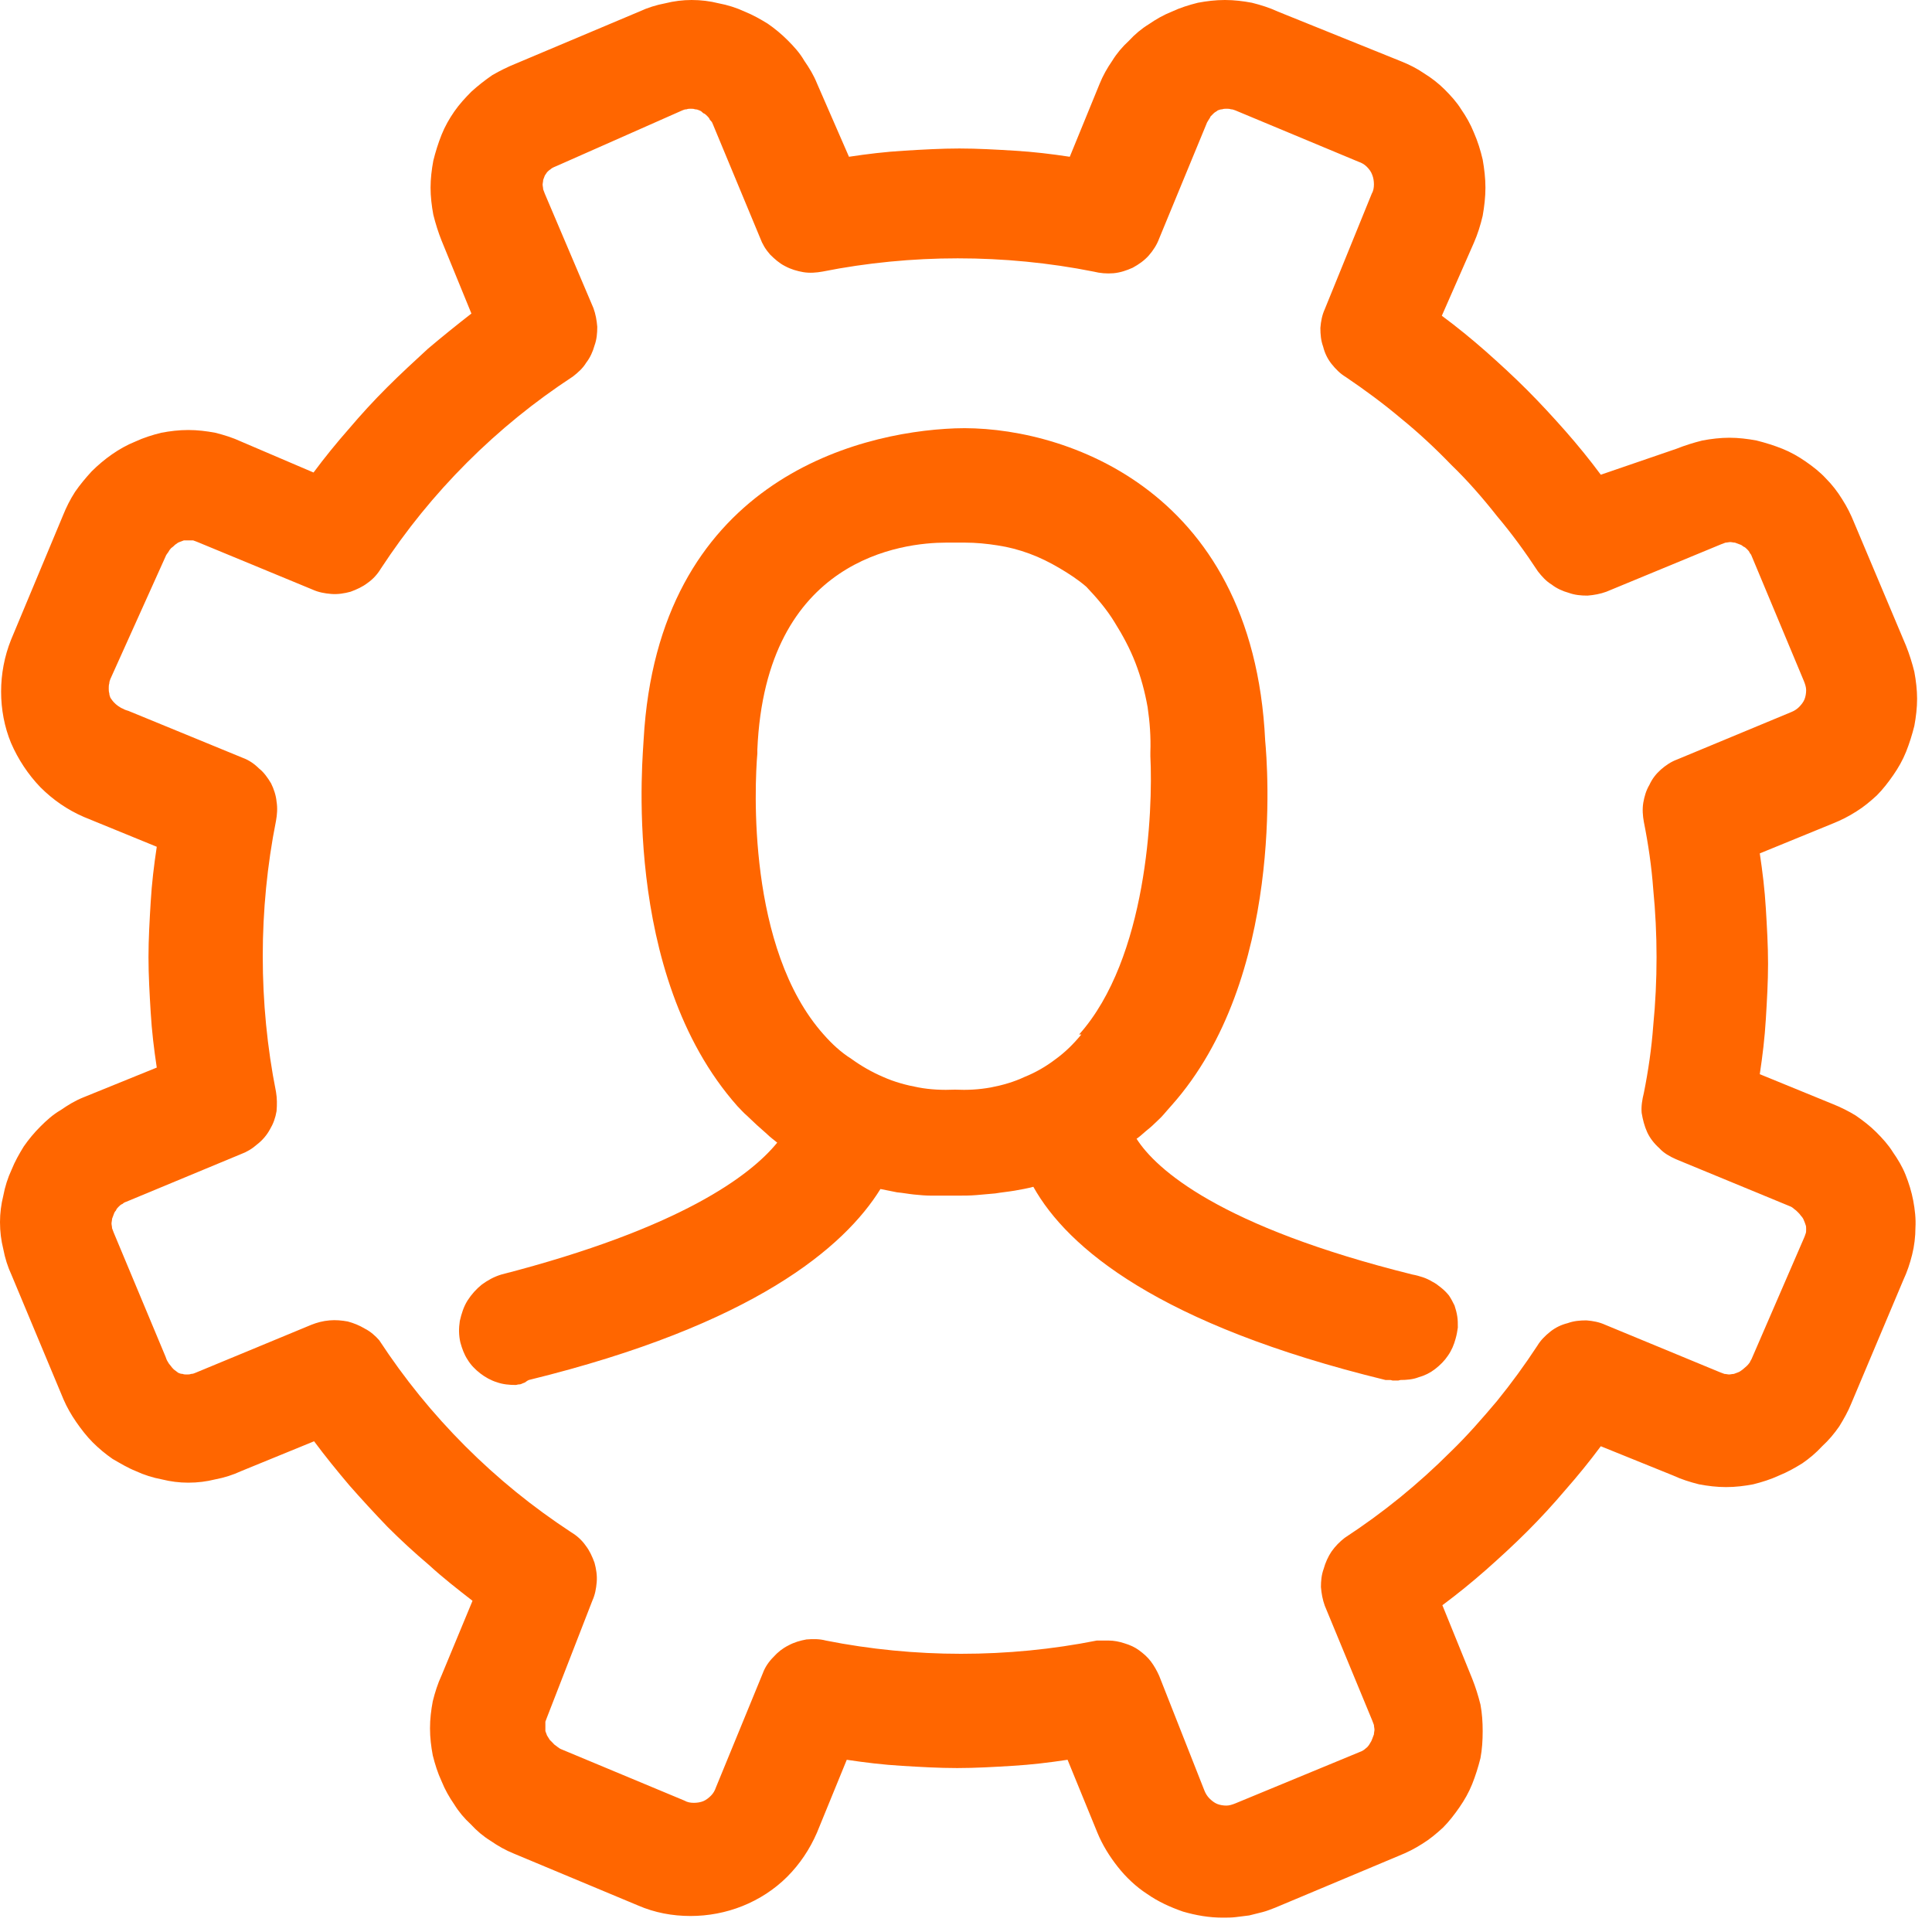
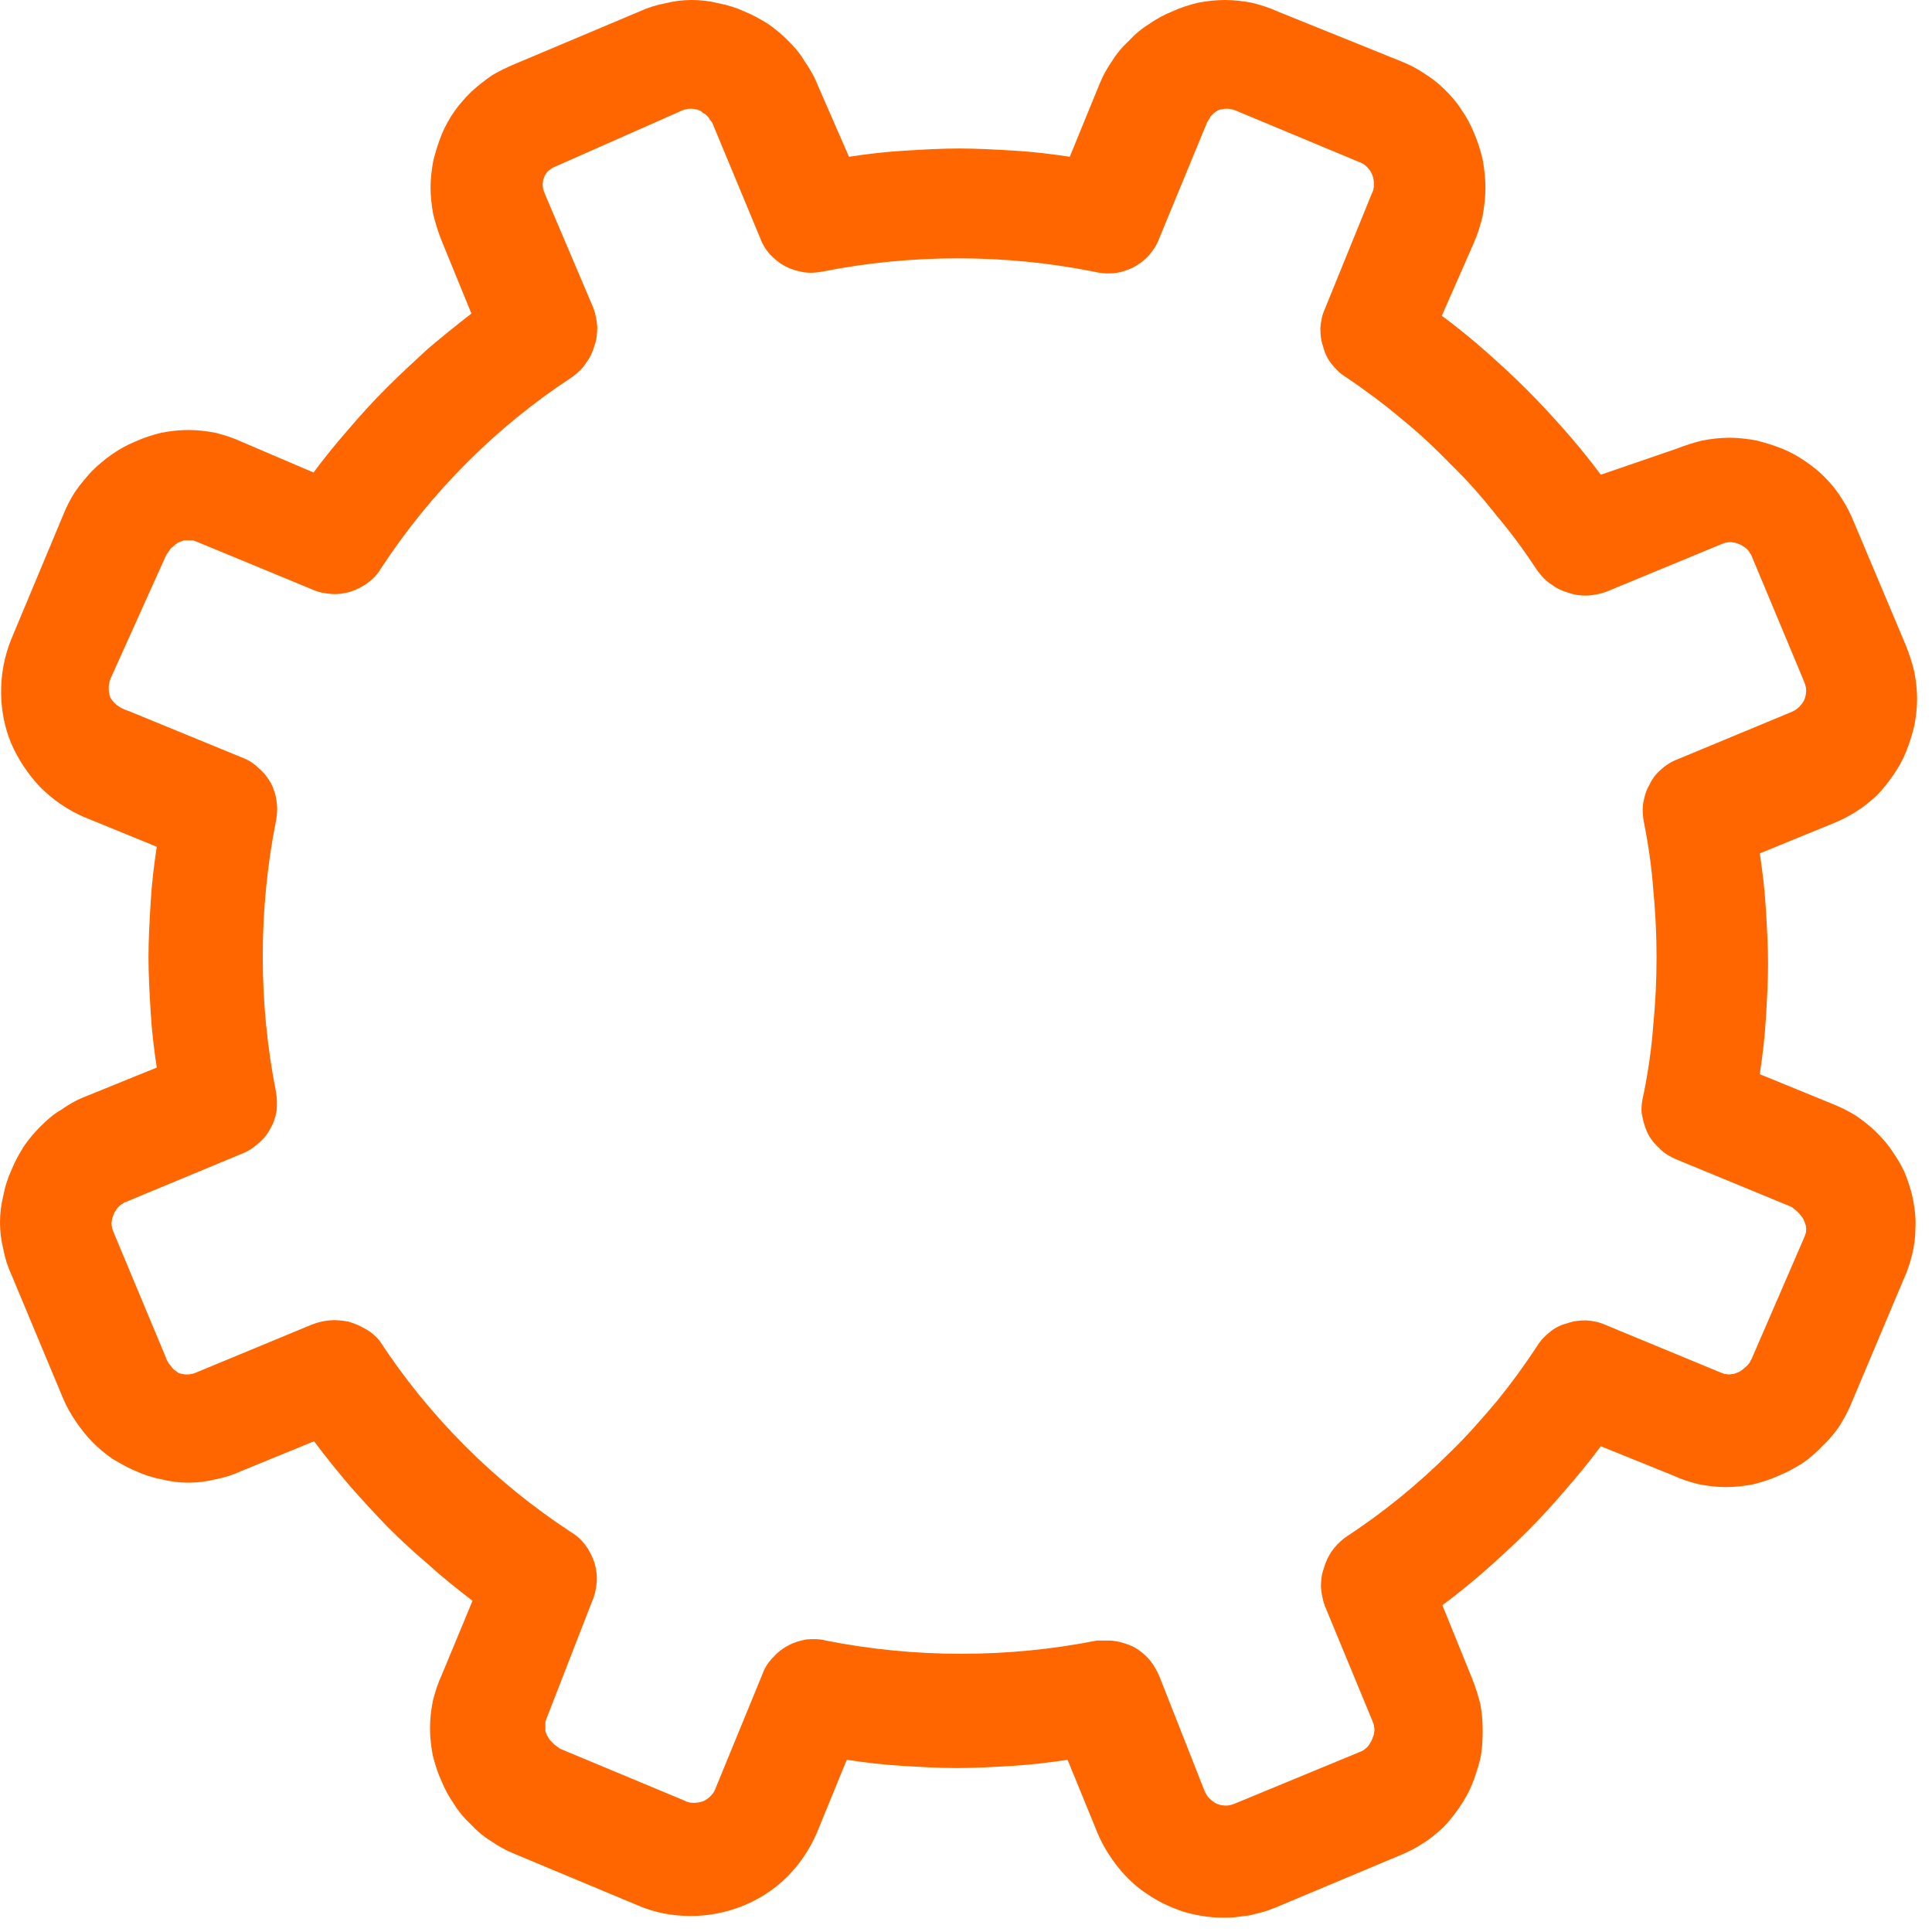
<svg xmlns="http://www.w3.org/2000/svg" version="1.2" baseProfile="tiny-ps" viewBox="0 0 35 35" width="35" height="35">
  <title>Layer_2</title>
  <style>
		tspan { white-space:pre }
		.shp0 { fill: #ff6600 } 
	</style>
  <g id="Layer_2">
    <g id="Layer_6">
-       <path id="Layer" fill-rule="evenodd" class="shp0" d="M25.59 23.09C25.65 23.1 25.72 23.12 25.78 23.14C25.84 23.16 25.9 23.19 25.95 23.22C26.01 23.25 26.06 23.29 26.11 23.33C26.16 23.37 26.21 23.42 26.25 23.47C26.29 23.53 26.32 23.59 26.35 23.65C26.37 23.71 26.39 23.78 26.4 23.85C26.41 23.91 26.41 23.98 26.41 24.05C26.4 24.12 26.39 24.18 26.37 24.25C26.34 24.36 26.3 24.46 26.23 24.56C26.17 24.65 26.09 24.73 26 24.8C25.91 24.87 25.81 24.92 25.7 24.95C25.6 24.99 25.48 25 25.37 25C25.36 25 25.34 25.01 25.33 25.01C25.31 25.01 25.3 25.01 25.28 25.01C25.26 25.01 25.25 25.01 25.23 25.01C25.22 25.01 25.2 25 25.19 25L25.1 25C21 24 19.34 22.61 18.72 21.5C18.61 21.53 18.49 21.55 18.38 21.57C18.26 21.59 18.15 21.6 18.03 21.62C17.92 21.63 17.8 21.64 17.69 21.65C17.57 21.66 17.46 21.66 17.34 21.66L17.18 21.66C17.08 21.66 16.97 21.66 16.87 21.66C16.77 21.66 16.66 21.65 16.56 21.64C16.46 21.63 16.36 21.61 16.25 21.6C16.15 21.58 16.05 21.56 15.95 21.54C15.3 22.59 13.66 24 9.58 25C9.56 25.01 9.54 25.02 9.53 25.03C9.51 25.05 9.49 25.05 9.47 25.06C9.45 25.07 9.43 25.08 9.4 25.08C9.38 25.08 9.36 25.09 9.34 25.09C9.23 25.09 9.11 25.08 9 25.04C8.9 25.01 8.79 24.95 8.7 24.88C8.61 24.81 8.53 24.73 8.47 24.63C8.41 24.54 8.37 24.43 8.34 24.32C8.31 24.19 8.31 24.06 8.33 23.93C8.36 23.8 8.4 23.67 8.47 23.56C8.54 23.45 8.63 23.35 8.73 23.27C8.84 23.19 8.95 23.13 9.08 23.09C12.34 22.25 13.6 21.29 14.08 20.7C14.02 20.65 13.95 20.6 13.89 20.54C13.83 20.49 13.77 20.43 13.71 20.38C13.65 20.32 13.59 20.27 13.53 20.21C13.47 20.16 13.42 20.1 13.36 20.04C11.22 17.63 11.66 13.57 11.66 13.4C11.92 8.76 15.47 7.83 17.3 7.76C19.13 7.69 22.7 8.76 22.92 13.42C22.96 13.84 23.28 17.72 21.22 20.03C21.17 20.09 21.12 20.14 21.08 20.19C21.03 20.25 20.97 20.3 20.92 20.35C20.87 20.4 20.81 20.45 20.76 20.49C20.7 20.54 20.65 20.59 20.59 20.63C20.94 21.18 22.09 22.22 25.59 23.09ZM19.55 18.74C20.78 17.36 20.89 14.7 20.84 13.7L20.84 13.63C20.85 13.35 20.83 13.08 20.79 12.81C20.74 12.53 20.67 12.27 20.57 12.01C20.47 11.75 20.34 11.51 20.19 11.27C20.05 11.04 19.87 10.83 19.68 10.63C19.53 10.5 19.36 10.39 19.19 10.29C19.02 10.19 18.84 10.1 18.65 10.03C18.46 9.96 18.27 9.91 18.07 9.88C17.88 9.85 17.68 9.83 17.48 9.83L17.14 9.83C16.37 9.83 13.87 10.1 13.72 13.58L13.72 13.65C13.67 14.23 13.53 17.18 14.92 18.74C15.07 18.91 15.23 19.06 15.42 19.18C15.6 19.31 15.79 19.42 16 19.51C16.2 19.6 16.42 19.66 16.64 19.7C16.85 19.74 17.08 19.75 17.3 19.74C17.52 19.75 17.73 19.74 17.95 19.7C18.16 19.66 18.37 19.6 18.56 19.51C18.76 19.43 18.95 19.32 19.12 19.19C19.3 19.06 19.45 18.91 19.59 18.74L19.55 18.74Z" />
      <path id="Layer" fill-rule="evenodd" class="shp0" d="M34.52 21.28C34.58 21.43 34.63 21.59 34.66 21.75C34.69 21.91 34.71 22.08 34.7 22.24C34.7 22.4 34.68 22.57 34.64 22.73C34.6 22.89 34.55 23.04 34.48 23.19L33.54 25.42C33.48 25.57 33.4 25.71 33.32 25.84C33.23 25.97 33.13 26.09 33.01 26.2C32.9 26.32 32.78 26.42 32.65 26.51C32.52 26.59 32.38 26.67 32.23 26.73C32.08 26.8 31.92 26.85 31.76 26.89C31.6 26.92 31.44 26.94 31.27 26.94C31.1 26.94 30.94 26.92 30.78 26.89C30.62 26.85 30.46 26.8 30.31 26.73L29 26.2C28.8 26.47 28.58 26.74 28.36 26.99C28.14 27.25 27.91 27.5 27.67 27.74C27.43 27.98 27.18 28.21 26.92 28.44C26.67 28.66 26.4 28.88 26.13 29.08L26.67 30.41C26.73 30.56 26.78 30.72 26.82 30.88C26.85 31.04 26.86 31.2 26.86 31.36C26.86 31.53 26.85 31.69 26.82 31.85C26.78 32.01 26.73 32.17 26.67 32.32C26.61 32.47 26.53 32.61 26.44 32.74C26.35 32.87 26.25 33 26.14 33.11C26.02 33.22 25.9 33.32 25.77 33.4C25.63 33.49 25.49 33.56 25.34 33.62L23.1 34.56C23.02 34.59 22.95 34.62 22.87 34.64C22.79 34.66 22.71 34.68 22.63 34.7C22.55 34.71 22.47 34.72 22.39 34.73C22.31 34.74 22.23 34.74 22.15 34.74C21.91 34.74 21.67 34.7 21.43 34.63C21.2 34.55 20.98 34.45 20.78 34.31C20.58 34.18 20.4 34.01 20.25 33.82C20.1 33.63 19.97 33.42 19.88 33.2L19.34 31.88C19.01 31.93 18.68 31.97 18.34 31.99C18.01 32.01 17.67 32.03 17.34 32.03C17.01 32.03 16.67 32.01 16.34 31.99C16 31.97 15.67 31.93 15.34 31.88L14.8 33.2C14.67 33.5 14.49 33.77 14.26 34C14.03 34.23 13.75 34.41 13.45 34.53C13.15 34.65 12.83 34.71 12.51 34.71C12.18 34.71 11.86 34.65 11.56 34.52L9.31 33.58C9.16 33.52 9.02 33.44 8.89 33.35C8.76 33.27 8.64 33.17 8.53 33.05C8.41 32.94 8.31 32.82 8.23 32.69C8.14 32.56 8.06 32.42 8 32.27C7.93 32.12 7.88 31.96 7.84 31.8C7.81 31.64 7.79 31.48 7.79 31.31C7.79 31.14 7.81 30.98 7.84 30.82C7.88 30.66 7.93 30.5 8 30.35L8.56 29C8.29 28.79 8.02 28.58 7.77 28.35C7.51 28.13 7.26 27.9 7.02 27.66C6.78 27.41 6.55 27.16 6.33 26.91C6.11 26.65 5.89 26.38 5.69 26.11L4.37 26.65C4.22 26.72 4.06 26.77 3.9 26.8C3.74 26.84 3.58 26.86 3.41 26.86C3.25 26.86 3.09 26.84 2.93 26.8C2.77 26.77 2.61 26.72 2.46 26.65C2.31 26.59 2.18 26.51 2.04 26.43C1.91 26.34 1.79 26.24 1.68 26.13C1.57 26.02 1.47 25.89 1.38 25.76C1.29 25.63 1.21 25.49 1.15 25.35L0.21 23.1C0.14 22.95 0.09 22.79 0.06 22.63C0.02 22.47 0 22.31 0 22.14C0 21.98 0.02 21.82 0.06 21.66C0.09 21.5 0.14 21.34 0.21 21.19C0.27 21.04 0.35 20.9 0.43 20.77C0.52 20.64 0.62 20.52 0.73 20.41C0.84 20.3 0.96 20.19 1.1 20.11C1.23 20.02 1.36 19.94 1.51 19.88L2.84 19.34C2.79 19.01 2.75 18.68 2.73 18.34C2.71 18.01 2.69 17.67 2.69 17.34C2.69 17.01 2.71 16.67 2.73 16.34C2.75 16 2.79 15.67 2.84 15.34L1.52 14.8C1.22 14.67 0.96 14.49 0.73 14.26C0.51 14.03 0.33 13.76 0.2 13.46C0.08 13.17 0.02 12.85 0.02 12.53C0.02 12.21 0.08 11.89 0.2 11.59L1.14 9.34C1.2 9.19 1.27 9.05 1.36 8.91C1.45 8.78 1.55 8.66 1.66 8.54C1.77 8.43 1.9 8.32 2.03 8.23C2.16 8.14 2.3 8.06 2.45 8C2.6 7.93 2.76 7.88 2.92 7.84C3.08 7.81 3.24 7.79 3.41 7.79C3.58 7.79 3.74 7.81 3.9 7.84C4.06 7.88 4.22 7.93 4.37 8L5.68 8.56C5.88 8.29 6.1 8.02 6.32 7.77C6.54 7.51 6.77 7.26 7.01 7.02C7.25 6.78 7.5 6.55 7.75 6.32C8.01 6.1 8.27 5.89 8.54 5.68L8 4.36C7.94 4.21 7.89 4.05 7.85 3.89C7.82 3.73 7.8 3.56 7.8 3.4C7.8 3.24 7.82 3.07 7.85 2.91C7.89 2.75 7.94 2.59 8 2.44C8.06 2.29 8.14 2.15 8.23 2.02C8.32 1.89 8.43 1.77 8.54 1.66C8.66 1.55 8.79 1.45 8.92 1.36C9.06 1.28 9.2 1.21 9.35 1.15L11.58 0.21C11.73 0.14 11.89 0.09 12.05 0.06C12.21 0.02 12.37 0 12.53 0C12.7 0 12.86 0.02 13.02 0.06C13.18 0.09 13.34 0.14 13.49 0.21C13.64 0.27 13.78 0.35 13.91 0.43C14.04 0.52 14.16 0.62 14.27 0.73C14.38 0.84 14.49 0.96 14.57 1.1C14.66 1.23 14.74 1.36 14.8 1.51L15.38 2.84C15.71 2.79 16.04 2.75 16.38 2.73C16.71 2.71 17.05 2.69 17.38 2.69C17.71 2.69 18.05 2.71 18.38 2.73C18.72 2.75 19.05 2.79 19.38 2.84L19.92 1.52C19.98 1.37 20.06 1.23 20.15 1.1C20.23 0.97 20.33 0.85 20.45 0.74C20.56 0.62 20.68 0.52 20.81 0.44C20.94 0.35 21.08 0.27 21.23 0.21C21.38 0.14 21.54 0.09 21.7 0.05C21.86 0.02 22.02 0 22.19 0C22.36 0 22.52 0.02 22.68 0.05C22.84 0.09 23 0.14 23.15 0.21L25.38 1.11C25.53 1.17 25.67 1.24 25.8 1.33C25.93 1.41 26.06 1.51 26.17 1.62C26.28 1.73 26.39 1.85 26.47 1.98C26.56 2.11 26.64 2.25 26.7 2.4C26.77 2.56 26.82 2.72 26.86 2.89C26.89 3.06 26.91 3.23 26.91 3.4C26.91 3.57 26.89 3.74 26.86 3.91C26.82 4.08 26.77 4.24 26.7 4.4L26.12 5.72C26.39 5.92 26.66 6.14 26.91 6.36C27.17 6.59 27.42 6.82 27.66 7.06C27.9 7.3 28.13 7.55 28.36 7.81C28.58 8.06 28.8 8.33 29 8.6L30.37 8.13C30.52 8.07 30.68 8.02 30.84 7.98C31 7.95 31.17 7.93 31.33 7.93C31.49 7.93 31.66 7.95 31.82 7.98C31.98 8.02 32.14 8.07 32.29 8.13C32.44 8.19 32.58 8.27 32.71 8.36C32.84 8.45 32.97 8.55 33.08 8.67C33.19 8.78 33.29 8.91 33.37 9.04C33.46 9.18 33.53 9.32 33.59 9.47L34.53 11.7C34.59 11.85 34.64 12.01 34.68 12.17C34.71 12.33 34.73 12.5 34.73 12.66C34.73 12.82 34.71 12.99 34.68 13.15C34.64 13.31 34.59 13.47 34.53 13.62C34.47 13.77 34.39 13.91 34.3 14.04C34.21 14.17 34.11 14.3 34 14.41C33.88 14.52 33.76 14.62 33.63 14.7C33.49 14.79 33.35 14.86 33.2 14.92L31.88 15.46C31.93 15.79 31.97 16.12 31.99 16.46C32.01 16.79 32.03 17.13 32.03 17.46C32.03 17.79 32.01 18.13 31.99 18.46C31.97 18.8 31.93 19.13 31.88 19.46L33.2 20C33.35 20.06 33.49 20.13 33.62 20.21C33.75 20.3 33.88 20.4 33.99 20.51C34.1 20.62 34.21 20.74 34.29 20.87C34.38 21 34.46 21.13 34.52 21.28ZM32.68 22.43C32.69 22.41 32.7 22.38 32.71 22.35C32.72 22.33 32.72 22.3 32.72 22.27C32.72 22.24 32.72 22.21 32.71 22.19C32.7 22.16 32.69 22.13 32.68 22.11C32.67 22.08 32.65 22.05 32.63 22.03C32.61 22 32.59 21.98 32.57 21.96C32.55 21.94 32.53 21.92 32.5 21.9C32.48 21.88 32.45 21.86 32.42 21.85L30.36 21C30.25 20.95 30.14 20.89 30.06 20.8C29.97 20.72 29.89 20.62 29.84 20.51C29.79 20.4 29.76 20.28 29.74 20.16C29.73 20.04 29.75 19.92 29.78 19.8C29.86 19.4 29.92 18.99 29.95 18.58C29.99 18.17 30.01 17.76 30.01 17.34C30.01 16.93 29.99 16.52 29.95 16.11C29.92 15.7 29.86 15.29 29.78 14.89C29.76 14.78 29.75 14.66 29.77 14.54C29.79 14.43 29.82 14.32 29.88 14.22C29.93 14.11 30 14.02 30.09 13.94C30.17 13.87 30.27 13.8 30.38 13.76L32.45 12.9C32.5 12.88 32.55 12.85 32.59 12.81C32.63 12.77 32.67 12.72 32.69 12.67C32.71 12.62 32.72 12.56 32.72 12.5C32.72 12.45 32.7 12.39 32.68 12.34L31.74 10.09C31.73 10.06 31.72 10.04 31.7 10.02C31.69 9.99 31.67 9.97 31.65 9.95C31.63 9.93 31.61 9.91 31.58 9.9C31.56 9.88 31.54 9.87 31.51 9.86C31.48 9.85 31.46 9.84 31.43 9.83C31.4 9.83 31.37 9.82 31.34 9.82C31.32 9.82 31.29 9.83 31.26 9.83C31.23 9.84 31.21 9.85 31.18 9.86L29.1 10.72C28.99 10.76 28.88 10.78 28.76 10.79C28.64 10.79 28.53 10.78 28.42 10.74C28.31 10.71 28.2 10.66 28.11 10.59C28.01 10.53 27.93 10.44 27.86 10.35C27.63 10 27.39 9.67 27.12 9.35C26.86 9.02 26.59 8.71 26.29 8.42C26 8.12 25.7 7.84 25.38 7.58C25.06 7.31 24.72 7.06 24.38 6.83C24.28 6.77 24.2 6.69 24.12 6.59C24.05 6.5 24 6.4 23.97 6.28C23.93 6.17 23.92 6.06 23.92 5.94C23.93 5.82 23.95 5.71 24 5.6L24.85 3.51C24.88 3.46 24.89 3.4 24.89 3.34C24.89 3.28 24.88 3.22 24.86 3.17C24.84 3.11 24.8 3.06 24.76 3.02C24.72 2.98 24.67 2.95 24.61 2.93L22.38 2C22.35 1.99 22.33 1.98 22.3 1.98C22.27 1.97 22.25 1.97 22.22 1.97C22.19 1.97 22.17 1.97 22.14 1.98C22.11 1.98 22.09 1.99 22.06 2C22.04 2.02 22.01 2.03 21.99 2.05C21.97 2.07 21.95 2.09 21.93 2.11C21.92 2.14 21.9 2.16 21.89 2.18C21.87 2.21 21.86 2.23 21.85 2.26L21 4.32C20.96 4.43 20.89 4.54 20.81 4.63C20.73 4.72 20.63 4.79 20.52 4.85C20.41 4.9 20.29 4.94 20.17 4.95C20.05 4.96 19.93 4.95 19.81 4.92C19.41 4.84 19 4.78 18.59 4.74C18.18 4.7 17.77 4.68 17.35 4.68C16.94 4.68 16.53 4.7 16.12 4.74C15.71 4.78 15.3 4.84 14.9 4.92C14.79 4.94 14.67 4.95 14.55 4.93C14.44 4.91 14.33 4.88 14.22 4.82C14.12 4.77 14.03 4.69 13.95 4.61C13.87 4.52 13.81 4.42 13.77 4.31L12.91 2.24C12.9 2.21 12.88 2.19 12.86 2.17C12.85 2.14 12.83 2.12 12.81 2.1C12.79 2.08 12.77 2.06 12.74 2.05C12.72 2.03 12.7 2.01 12.67 2C12.65 1.99 12.62 1.98 12.59 1.98C12.57 1.97 12.54 1.97 12.51 1.97C12.49 1.97 12.46 1.97 12.44 1.98C12.41 1.98 12.38 1.99 12.36 2L10.1 3C10.08 3.01 10.05 3.02 10.03 3.03C10.01 3.04 9.99 3.05 9.97 3.07C9.95 3.08 9.93 3.1 9.91 3.12C9.9 3.14 9.88 3.16 9.87 3.18C9.86 3.21 9.85 3.23 9.84 3.26C9.84 3.29 9.83 3.32 9.83 3.34C9.83 3.37 9.84 3.4 9.84 3.43C9.85 3.46 9.86 3.48 9.87 3.51L10.75 5.58C10.79 5.69 10.81 5.8 10.82 5.92C10.82 6.04 10.81 6.15 10.77 6.26C10.74 6.37 10.69 6.48 10.62 6.57C10.56 6.67 10.47 6.75 10.38 6.82C10.03 7.05 9.7 7.29 9.38 7.55C9.06 7.81 8.75 8.09 8.46 8.38C8.17 8.67 7.89 8.98 7.63 9.3C7.37 9.62 7.13 9.95 6.9 10.3C6.84 10.4 6.76 10.49 6.66 10.56C6.57 10.63 6.46 10.68 6.35 10.72C6.24 10.75 6.12 10.77 6 10.76C5.88 10.75 5.77 10.73 5.66 10.68L3.58 9.82C3.55 9.81 3.53 9.8 3.5 9.79C3.47 9.79 3.44 9.79 3.41 9.79C3.39 9.79 3.36 9.79 3.33 9.79C3.3 9.8 3.28 9.81 3.25 9.82C3.22 9.83 3.2 9.85 3.17 9.87C3.15 9.89 3.13 9.91 3.1 9.93C3.08 9.95 3.06 9.98 3.05 10C3.03 10.03 3.01 10.05 3 10.08L2 12.3C1.99 12.33 1.98 12.35 1.98 12.38C1.97 12.41 1.97 12.44 1.97 12.47C1.97 12.5 1.97 12.53 1.98 12.56C1.98 12.59 1.99 12.61 2 12.64C2.02 12.67 2.04 12.7 2.06 12.72C2.09 12.75 2.11 12.77 2.14 12.79C2.17 12.81 2.2 12.83 2.23 12.84C2.26 12.86 2.3 12.87 2.33 12.88L4.4 13.73C4.51 13.77 4.61 13.84 4.69 13.92C4.78 13.99 4.85 14.09 4.91 14.19C4.96 14.29 5 14.41 5.01 14.52C5.03 14.64 5.02 14.76 5 14.87C4.92 15.27 4.86 15.68 4.82 16.09C4.78 16.5 4.76 16.91 4.76 17.32C4.76 17.74 4.78 18.15 4.82 18.56C4.86 18.97 4.92 19.38 5 19.78C5.02 19.9 5.02 20.01 5.01 20.13C4.99 20.25 4.95 20.36 4.89 20.46C4.83 20.57 4.75 20.66 4.66 20.73C4.57 20.81 4.47 20.87 4.36 20.91L2.29 21.77C2.26 21.78 2.24 21.79 2.22 21.81C2.19 21.82 2.17 21.84 2.15 21.86C2.13 21.88 2.11 21.9 2.1 21.93C2.08 21.95 2.07 21.97 2.06 22C2.05 22.03 2.04 22.05 2.03 22.08C2.03 22.11 2.02 22.14 2.02 22.16C2.02 22.19 2.03 22.22 2.03 22.25C2.04 22.28 2.05 22.3 2.06 22.33L3 24.58C3.01 24.61 3.02 24.64 3.04 24.67C3.05 24.69 3.07 24.72 3.09 24.74C3.11 24.77 3.13 24.79 3.15 24.81C3.18 24.83 3.2 24.85 3.23 24.87C3.25 24.88 3.28 24.89 3.31 24.89C3.33 24.9 3.36 24.9 3.38 24.9C3.41 24.9 3.44 24.9 3.46 24.89C3.49 24.89 3.52 24.88 3.54 24.87L5.64 24C5.74 23.96 5.85 23.93 5.97 23.92C6.08 23.91 6.19 23.92 6.3 23.94C6.41 23.97 6.51 24.01 6.61 24.07C6.71 24.12 6.8 24.2 6.87 24.28C7.1 24.63 7.34 24.96 7.6 25.28C7.86 25.6 8.14 25.91 8.43 26.2C8.72 26.49 9.03 26.77 9.35 27.03C9.67 27.29 10 27.53 10.35 27.76C10.45 27.82 10.54 27.9 10.61 28C10.68 28.09 10.73 28.2 10.77 28.31C10.8 28.42 10.82 28.54 10.81 28.66C10.8 28.78 10.78 28.89 10.73 29L9.91 31.11C9.9 31.14 9.89 31.16 9.88 31.19C9.88 31.22 9.88 31.25 9.88 31.27C9.88 31.3 9.88 31.33 9.88 31.36C9.89 31.39 9.9 31.41 9.91 31.44C9.93 31.47 9.94 31.49 9.96 31.52C9.98 31.54 10 31.56 10.02 31.58C10.04 31.61 10.07 31.62 10.09 31.64C10.12 31.66 10.14 31.68 10.17 31.69L12.4 32.62C12.45 32.65 12.51 32.66 12.57 32.66C12.63 32.66 12.69 32.65 12.74 32.63C12.79 32.61 12.84 32.57 12.88 32.53C12.92 32.49 12.95 32.44 12.97 32.38L13.82 30.31C13.86 30.2 13.93 30.1 14.01 30.02C14.09 29.93 14.18 29.86 14.28 29.81C14.39 29.75 14.5 29.72 14.61 29.7C14.73 29.69 14.85 29.69 14.96 29.72C15.36 29.8 15.77 29.86 16.18 29.9C16.59 29.94 17 29.96 17.41 29.96C17.83 29.96 18.24 29.94 18.65 29.9C19.06 29.86 19.47 29.8 19.87 29.72L20.08 29.72C20.18 29.72 20.28 29.74 20.37 29.77C20.47 29.8 20.56 29.84 20.64 29.9C20.72 29.96 20.79 30.02 20.85 30.1C20.91 30.18 20.96 30.27 21 30.36L21.82 32.44C21.84 32.49 21.87 32.54 21.91 32.58C21.95 32.62 22 32.66 22.05 32.68C22.1 32.7 22.16 32.71 22.22 32.71C22.27 32.71 22.33 32.69 22.38 32.67L24.63 31.74C24.66 31.73 24.68 31.72 24.71 31.7C24.73 31.68 24.75 31.67 24.77 31.65C24.79 31.63 24.81 31.6 24.82 31.58C24.84 31.55 24.85 31.53 24.86 31.5C24.87 31.47 24.88 31.45 24.89 31.42C24.89 31.39 24.9 31.36 24.9 31.33C24.9 31.31 24.89 31.28 24.89 31.25C24.88 31.22 24.87 31.2 24.86 31.17L24 29.09C23.96 28.98 23.94 28.87 23.93 28.75C23.93 28.64 23.94 28.53 23.98 28.42C24.01 28.31 24.06 28.2 24.12 28.11C24.19 28.01 24.27 27.93 24.36 27.86C24.71 27.63 25.04 27.39 25.36 27.13C25.68 26.87 25.99 26.59 26.28 26.3C26.58 26.01 26.85 25.7 27.12 25.38C27.38 25.06 27.62 24.73 27.85 24.38C27.91 24.28 27.99 24.2 28.09 24.12C28.18 24.05 28.28 24 28.4 23.97C28.51 23.93 28.62 23.92 28.74 23.92C28.86 23.93 28.97 23.95 29.08 24L31.16 24.86C31.19 24.87 31.21 24.88 31.24 24.89C31.27 24.89 31.3 24.9 31.32 24.9C31.35 24.9 31.38 24.89 31.41 24.89C31.44 24.88 31.46 24.87 31.49 24.86C31.52 24.85 31.54 24.83 31.57 24.81C31.59 24.79 31.62 24.77 31.64 24.75C31.66 24.73 31.68 24.71 31.7 24.68C31.71 24.65 31.73 24.63 31.74 24.6L32.68 22.43Z" />
    </g>
  </g>
</svg>